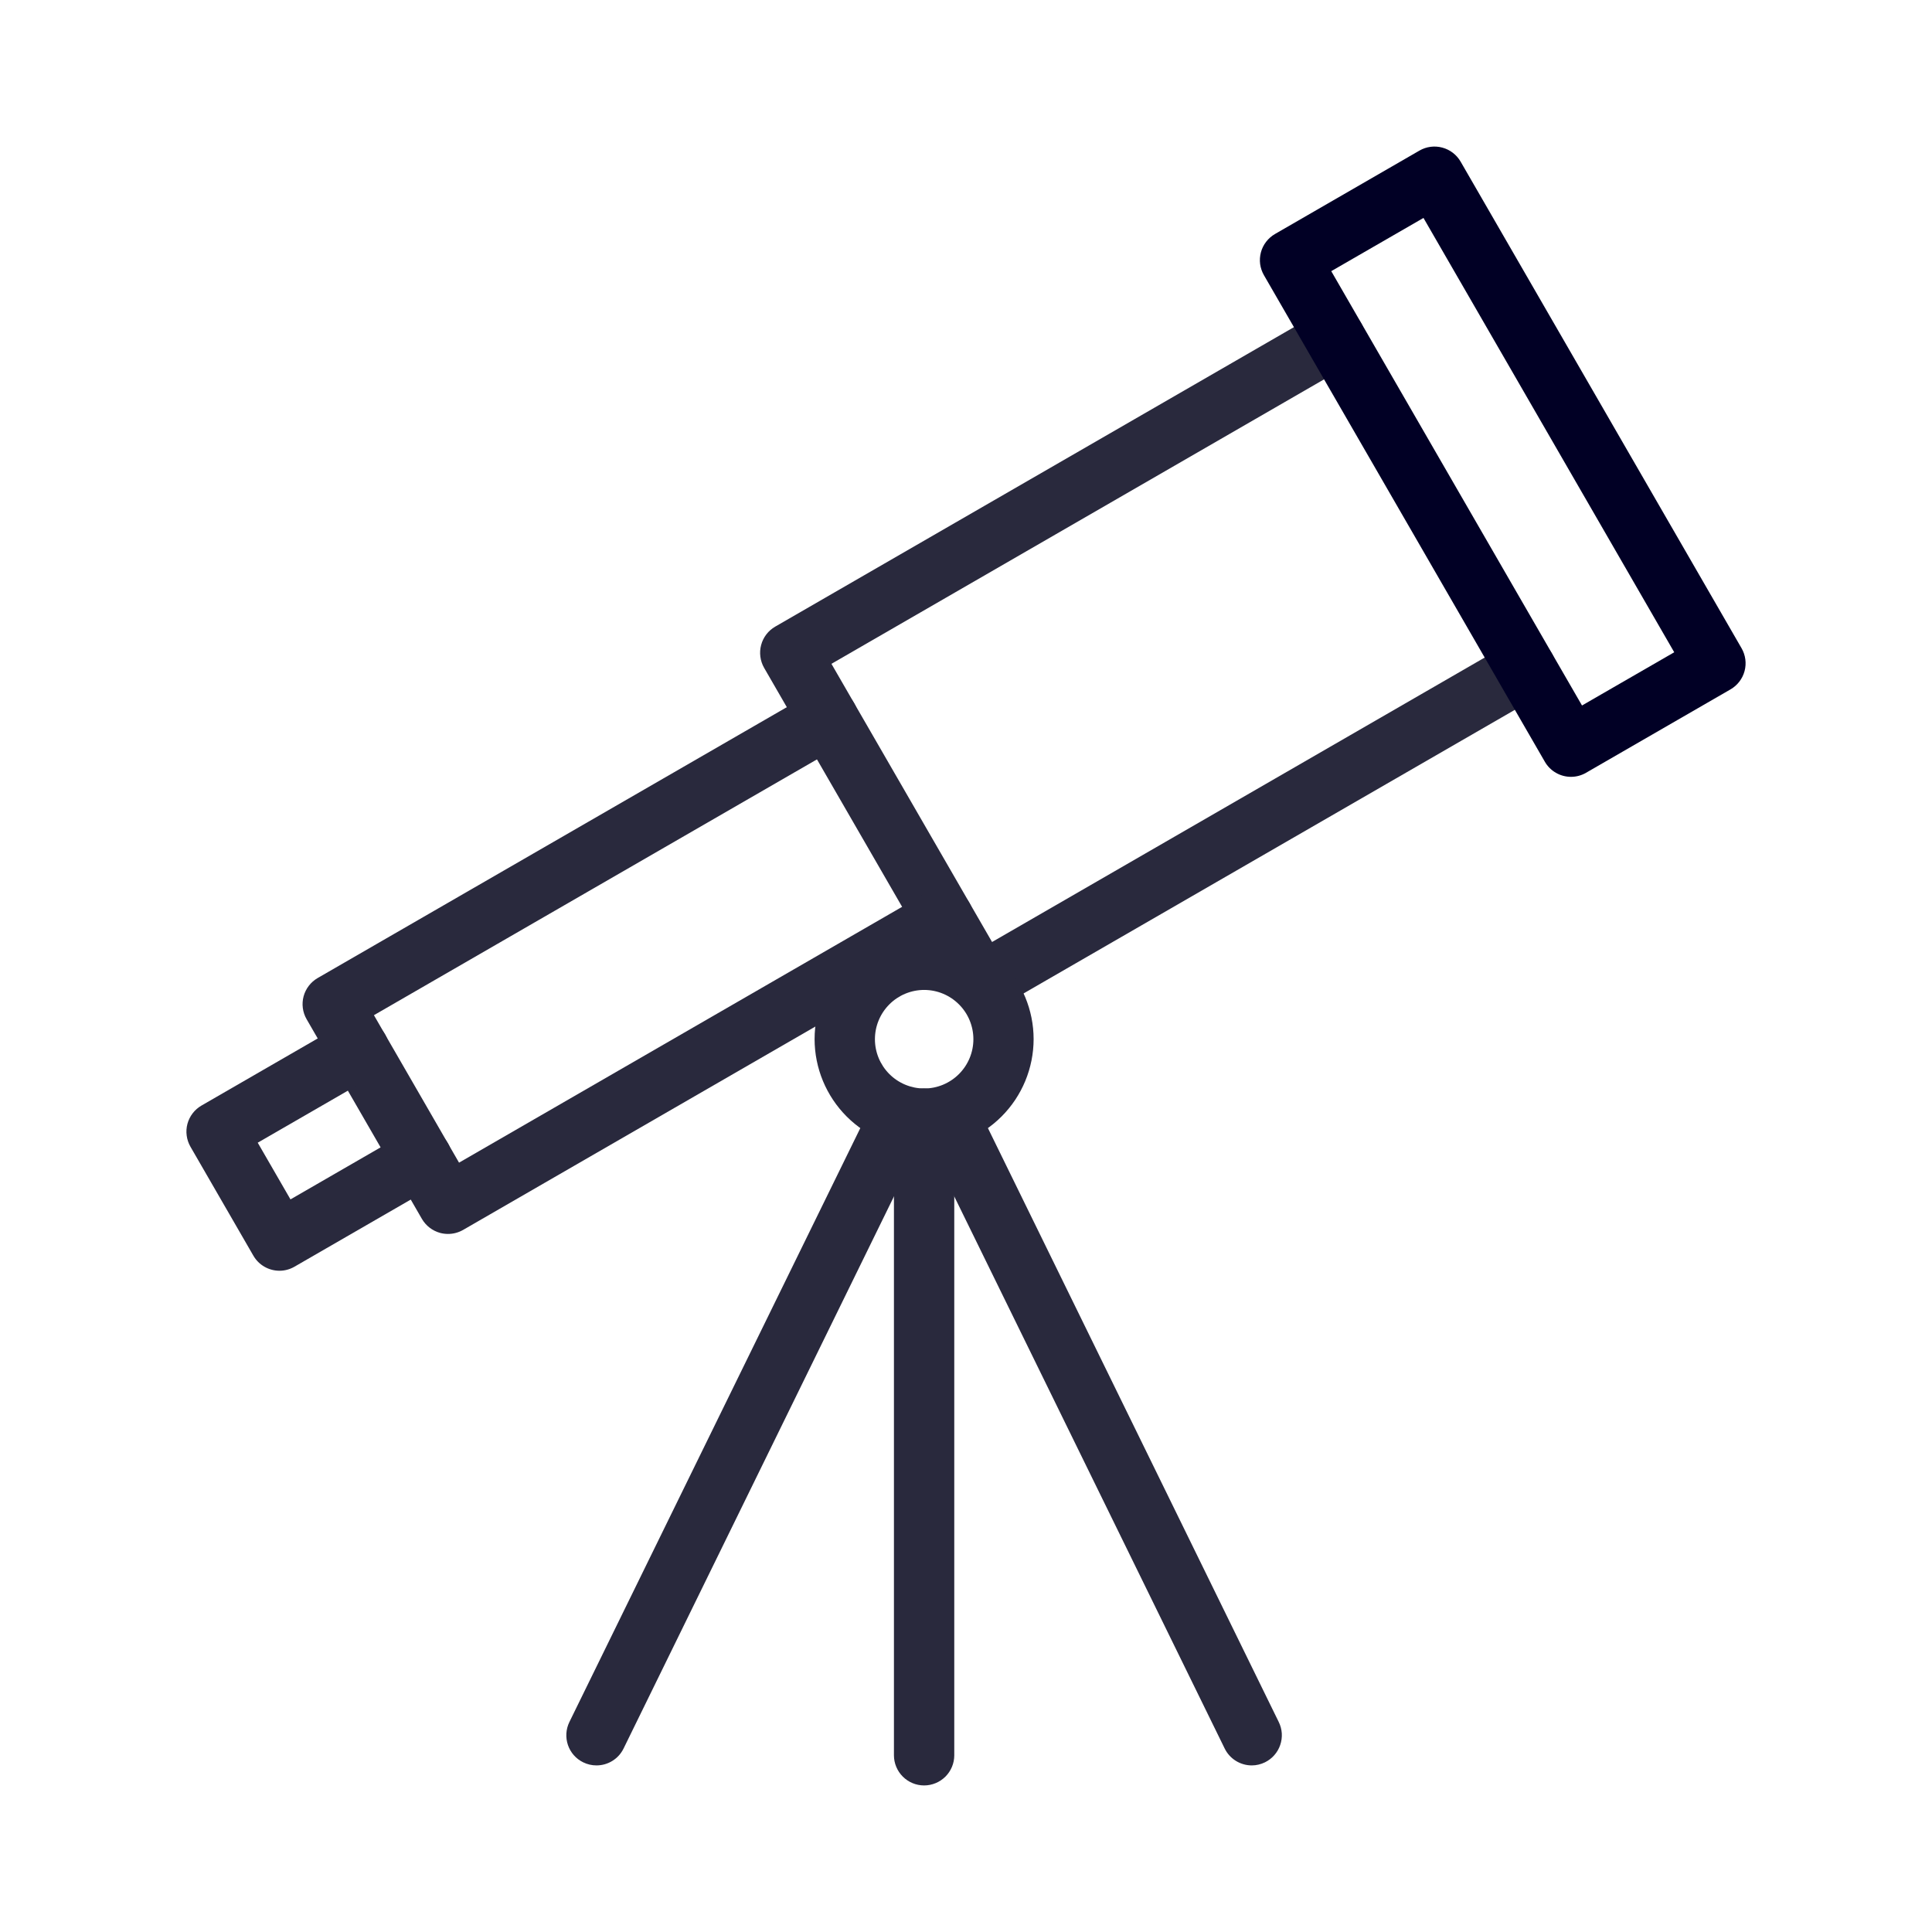
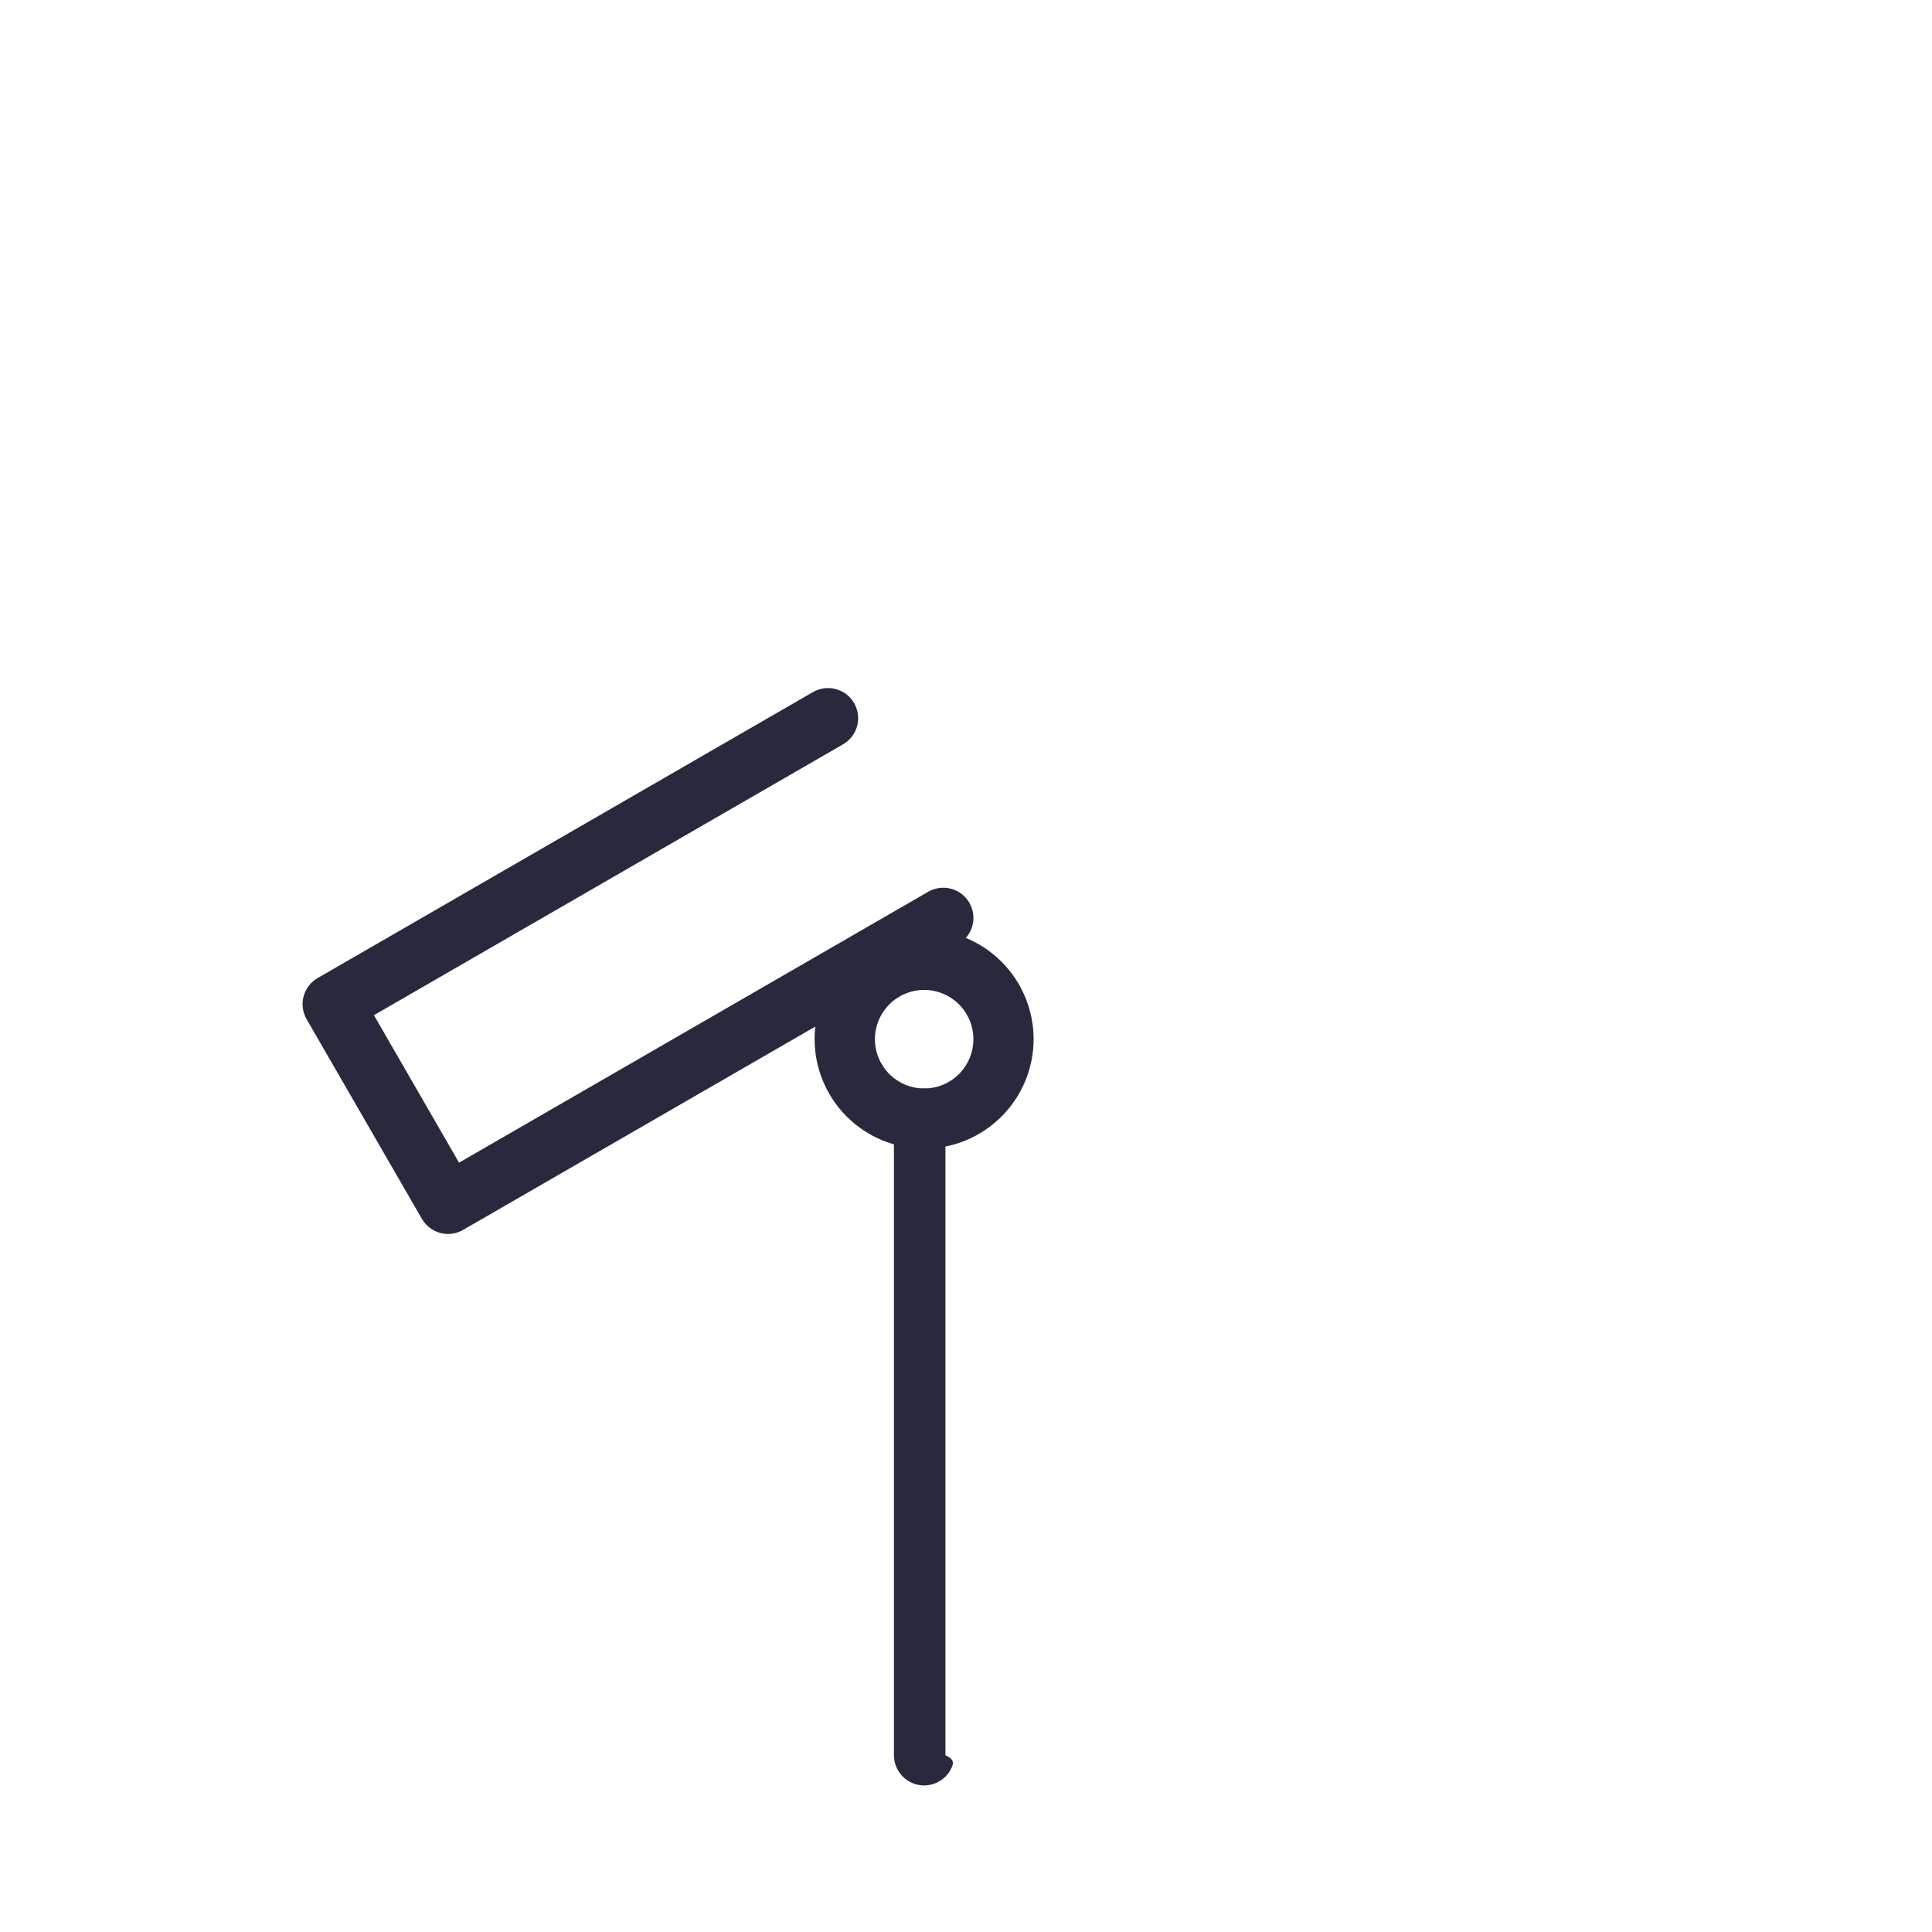
<svg xmlns="http://www.w3.org/2000/svg" width="57" height="57" viewBox="0 0 57 57" fill="none">
-   <path d="M28.945 29.896C28.867 29.897 28.789 29.887 28.713 29.867C28.6 29.837 28.494 29.784 28.401 29.713C28.309 29.642 28.231 29.553 28.173 29.452L22.544 19.704C22.427 19.499 22.395 19.256 22.456 19.029C22.517 18.8 22.666 18.606 22.87 18.488L38.944 9.208C39.148 9.09 39.391 9.058 39.618 9.119C39.846 9.18 40.041 9.329 40.158 9.534C40.276 9.738 40.308 9.981 40.247 10.208C40.186 10.436 40.037 10.63 39.833 10.748L24.53 19.585L29.269 27.792L44.572 18.956C44.777 18.838 45.019 18.806 45.247 18.867C45.475 18.928 45.669 19.077 45.787 19.282C45.905 19.486 45.937 19.729 45.876 19.957C45.815 20.185 45.666 20.38 45.462 20.498L29.39 29.776C29.255 29.855 29.102 29.896 28.945 29.896Z" fill="#29293D" />
  <path d="M13.219 36.405C13.14 36.405 13.062 36.395 12.986 36.375C12.76 36.313 12.566 36.165 12.448 35.962L9.046 30.07C8.928 29.866 8.896 29.623 8.957 29.395C9.019 29.167 9.168 28.973 9.372 28.855L23.984 20.419C24.085 20.36 24.197 20.322 24.313 20.307C24.429 20.292 24.547 20.299 24.659 20.33C24.772 20.36 24.878 20.412 24.971 20.483C25.063 20.554 25.141 20.643 25.199 20.744C25.317 20.948 25.349 21.191 25.288 21.419C25.227 21.647 25.078 21.841 24.874 21.959L11.032 29.951L13.543 34.302L27.385 26.31C27.589 26.192 27.832 26.16 28.06 26.221C28.288 26.282 28.482 26.431 28.6 26.636C28.658 26.737 28.696 26.849 28.712 26.964C28.727 27.08 28.719 27.198 28.689 27.311C28.659 27.424 28.607 27.529 28.535 27.622C28.464 27.715 28.375 27.792 28.274 27.851L13.662 36.287C13.527 36.364 13.374 36.405 13.219 36.405Z" fill="#29293D" />
-   <path d="M8.246 37.491C8.09 37.491 7.936 37.45 7.801 37.372C7.665 37.294 7.553 37.181 7.475 37.046L5.619 33.832C5.561 33.731 5.523 33.619 5.508 33.503C5.492 33.388 5.5 33.27 5.53 33.157C5.561 33.044 5.613 32.938 5.684 32.846C5.755 32.753 5.844 32.675 5.945 32.617L10.145 30.192C10.247 30.133 10.358 30.095 10.474 30.08C10.59 30.065 10.708 30.072 10.821 30.103C10.934 30.133 11.04 30.185 11.133 30.256C11.225 30.327 11.303 30.416 11.361 30.517C11.479 30.722 11.511 30.965 11.45 31.192C11.389 31.42 11.24 31.614 11.036 31.732L7.604 33.713L8.57 35.386L12.001 33.405C12.206 33.287 12.448 33.255 12.676 33.316C12.904 33.377 13.098 33.526 13.216 33.731C13.334 33.935 13.366 34.178 13.305 34.406C13.244 34.633 13.095 34.828 12.89 34.946L8.689 37.371C8.554 37.449 8.402 37.491 8.246 37.491Z" fill="#29293D" />
-   <path d="M46.349 22.919C46.193 22.919 46.039 22.878 45.904 22.8C45.769 22.722 45.656 22.61 45.578 22.474L37.29 8.119C37.232 8.018 37.194 7.907 37.178 7.791C37.163 7.675 37.171 7.558 37.201 7.445C37.231 7.332 37.283 7.226 37.355 7.133C37.426 7.041 37.514 6.963 37.616 6.904L41.878 4.443C42.082 4.325 42.325 4.293 42.553 4.355C42.781 4.416 42.975 4.565 43.093 4.769L51.381 19.124C51.499 19.328 51.531 19.571 51.47 19.799C51.409 20.026 51.26 20.221 51.055 20.339L46.792 22.8C46.657 22.878 46.505 22.919 46.349 22.919ZM39.276 8L46.674 20.814L49.395 19.244L41.997 6.43L39.276 8Z" fill="#010025" />
  <path d="M27.264 33.888C26.407 33.887 25.586 33.547 24.98 32.941C24.375 32.335 24.034 31.514 24.033 30.657C24.034 29.801 24.375 28.98 24.98 28.374C25.586 27.768 26.407 27.428 27.264 27.427C28.121 27.427 28.942 27.768 29.548 28.374C30.154 28.98 30.494 29.801 30.495 30.657C30.494 31.514 30.154 32.336 29.548 32.941C28.942 33.547 28.121 33.888 27.264 33.888ZM27.264 29.206C26.879 29.207 26.51 29.36 26.238 29.633C25.966 29.905 25.813 30.275 25.813 30.66C25.813 31.045 25.966 31.414 26.238 31.687C26.51 31.959 26.879 32.113 27.264 32.114C27.65 32.114 28.019 31.961 28.292 31.688C28.565 31.415 28.718 31.046 28.718 30.66C28.718 30.274 28.565 29.904 28.292 29.632C28.019 29.359 27.65 29.206 27.264 29.206Z" fill="#29293D" />
-   <path d="M27.263 52.676C27.028 52.676 26.802 52.582 26.635 52.415C26.468 52.248 26.374 52.022 26.374 51.787V33.001C26.374 32.765 26.468 32.539 26.635 32.372C26.802 32.206 27.028 32.112 27.263 32.112C27.499 32.112 27.726 32.206 27.893 32.372C28.06 32.539 28.154 32.765 28.154 33.001V51.787C28.154 51.903 28.131 52.019 28.086 52.127C28.041 52.235 27.976 52.333 27.893 52.416C27.81 52.498 27.712 52.564 27.604 52.608C27.496 52.653 27.38 52.676 27.263 52.676Z" fill="#29293D" />
-   <path d="M36.931 52.085C36.765 52.085 36.602 52.038 36.46 51.95C36.319 51.862 36.205 51.736 36.132 51.587L27.219 33.39C27.115 33.178 27.1 32.934 27.176 32.711C27.253 32.487 27.414 32.304 27.626 32.2C27.731 32.148 27.845 32.118 27.961 32.111C28.078 32.103 28.195 32.119 28.305 32.157C28.416 32.195 28.518 32.254 28.605 32.331C28.693 32.408 28.764 32.502 28.816 32.607L37.727 50.804C37.779 50.909 37.809 51.023 37.817 51.139C37.824 51.256 37.808 51.373 37.77 51.483C37.733 51.593 37.673 51.696 37.596 51.783C37.519 51.871 37.425 51.942 37.32 51.994C37.199 52.053 37.066 52.085 36.931 52.085Z" fill="#29293D" />
-   <path d="M17.597 52.085C17.462 52.085 17.328 52.054 17.206 51.994C16.994 51.891 16.832 51.707 16.756 51.484C16.68 51.261 16.695 51.016 16.799 50.804L25.712 32.608C25.816 32.396 25.999 32.234 26.222 32.158C26.445 32.081 26.69 32.097 26.902 32.2C27.006 32.252 27.1 32.323 27.177 32.411C27.255 32.499 27.314 32.601 27.352 32.711C27.389 32.822 27.405 32.938 27.398 33.055C27.39 33.172 27.36 33.285 27.309 33.39L18.397 51.587C18.324 51.737 18.21 51.863 18.068 51.951C17.927 52.039 17.764 52.085 17.597 52.085Z" fill="#29293D" />
+   <path d="M27.263 52.676C27.028 52.676 26.802 52.582 26.635 52.415C26.468 52.248 26.374 52.022 26.374 51.787V33.001C26.374 32.765 26.468 32.539 26.635 32.372C26.802 32.206 27.028 32.112 27.263 32.112C27.499 32.112 27.726 32.206 27.893 32.372V51.787C28.154 51.903 28.131 52.019 28.086 52.127C28.041 52.235 27.976 52.333 27.893 52.416C27.81 52.498 27.712 52.564 27.604 52.608C27.496 52.653 27.38 52.676 27.263 52.676Z" fill="#29293D" />
</svg>